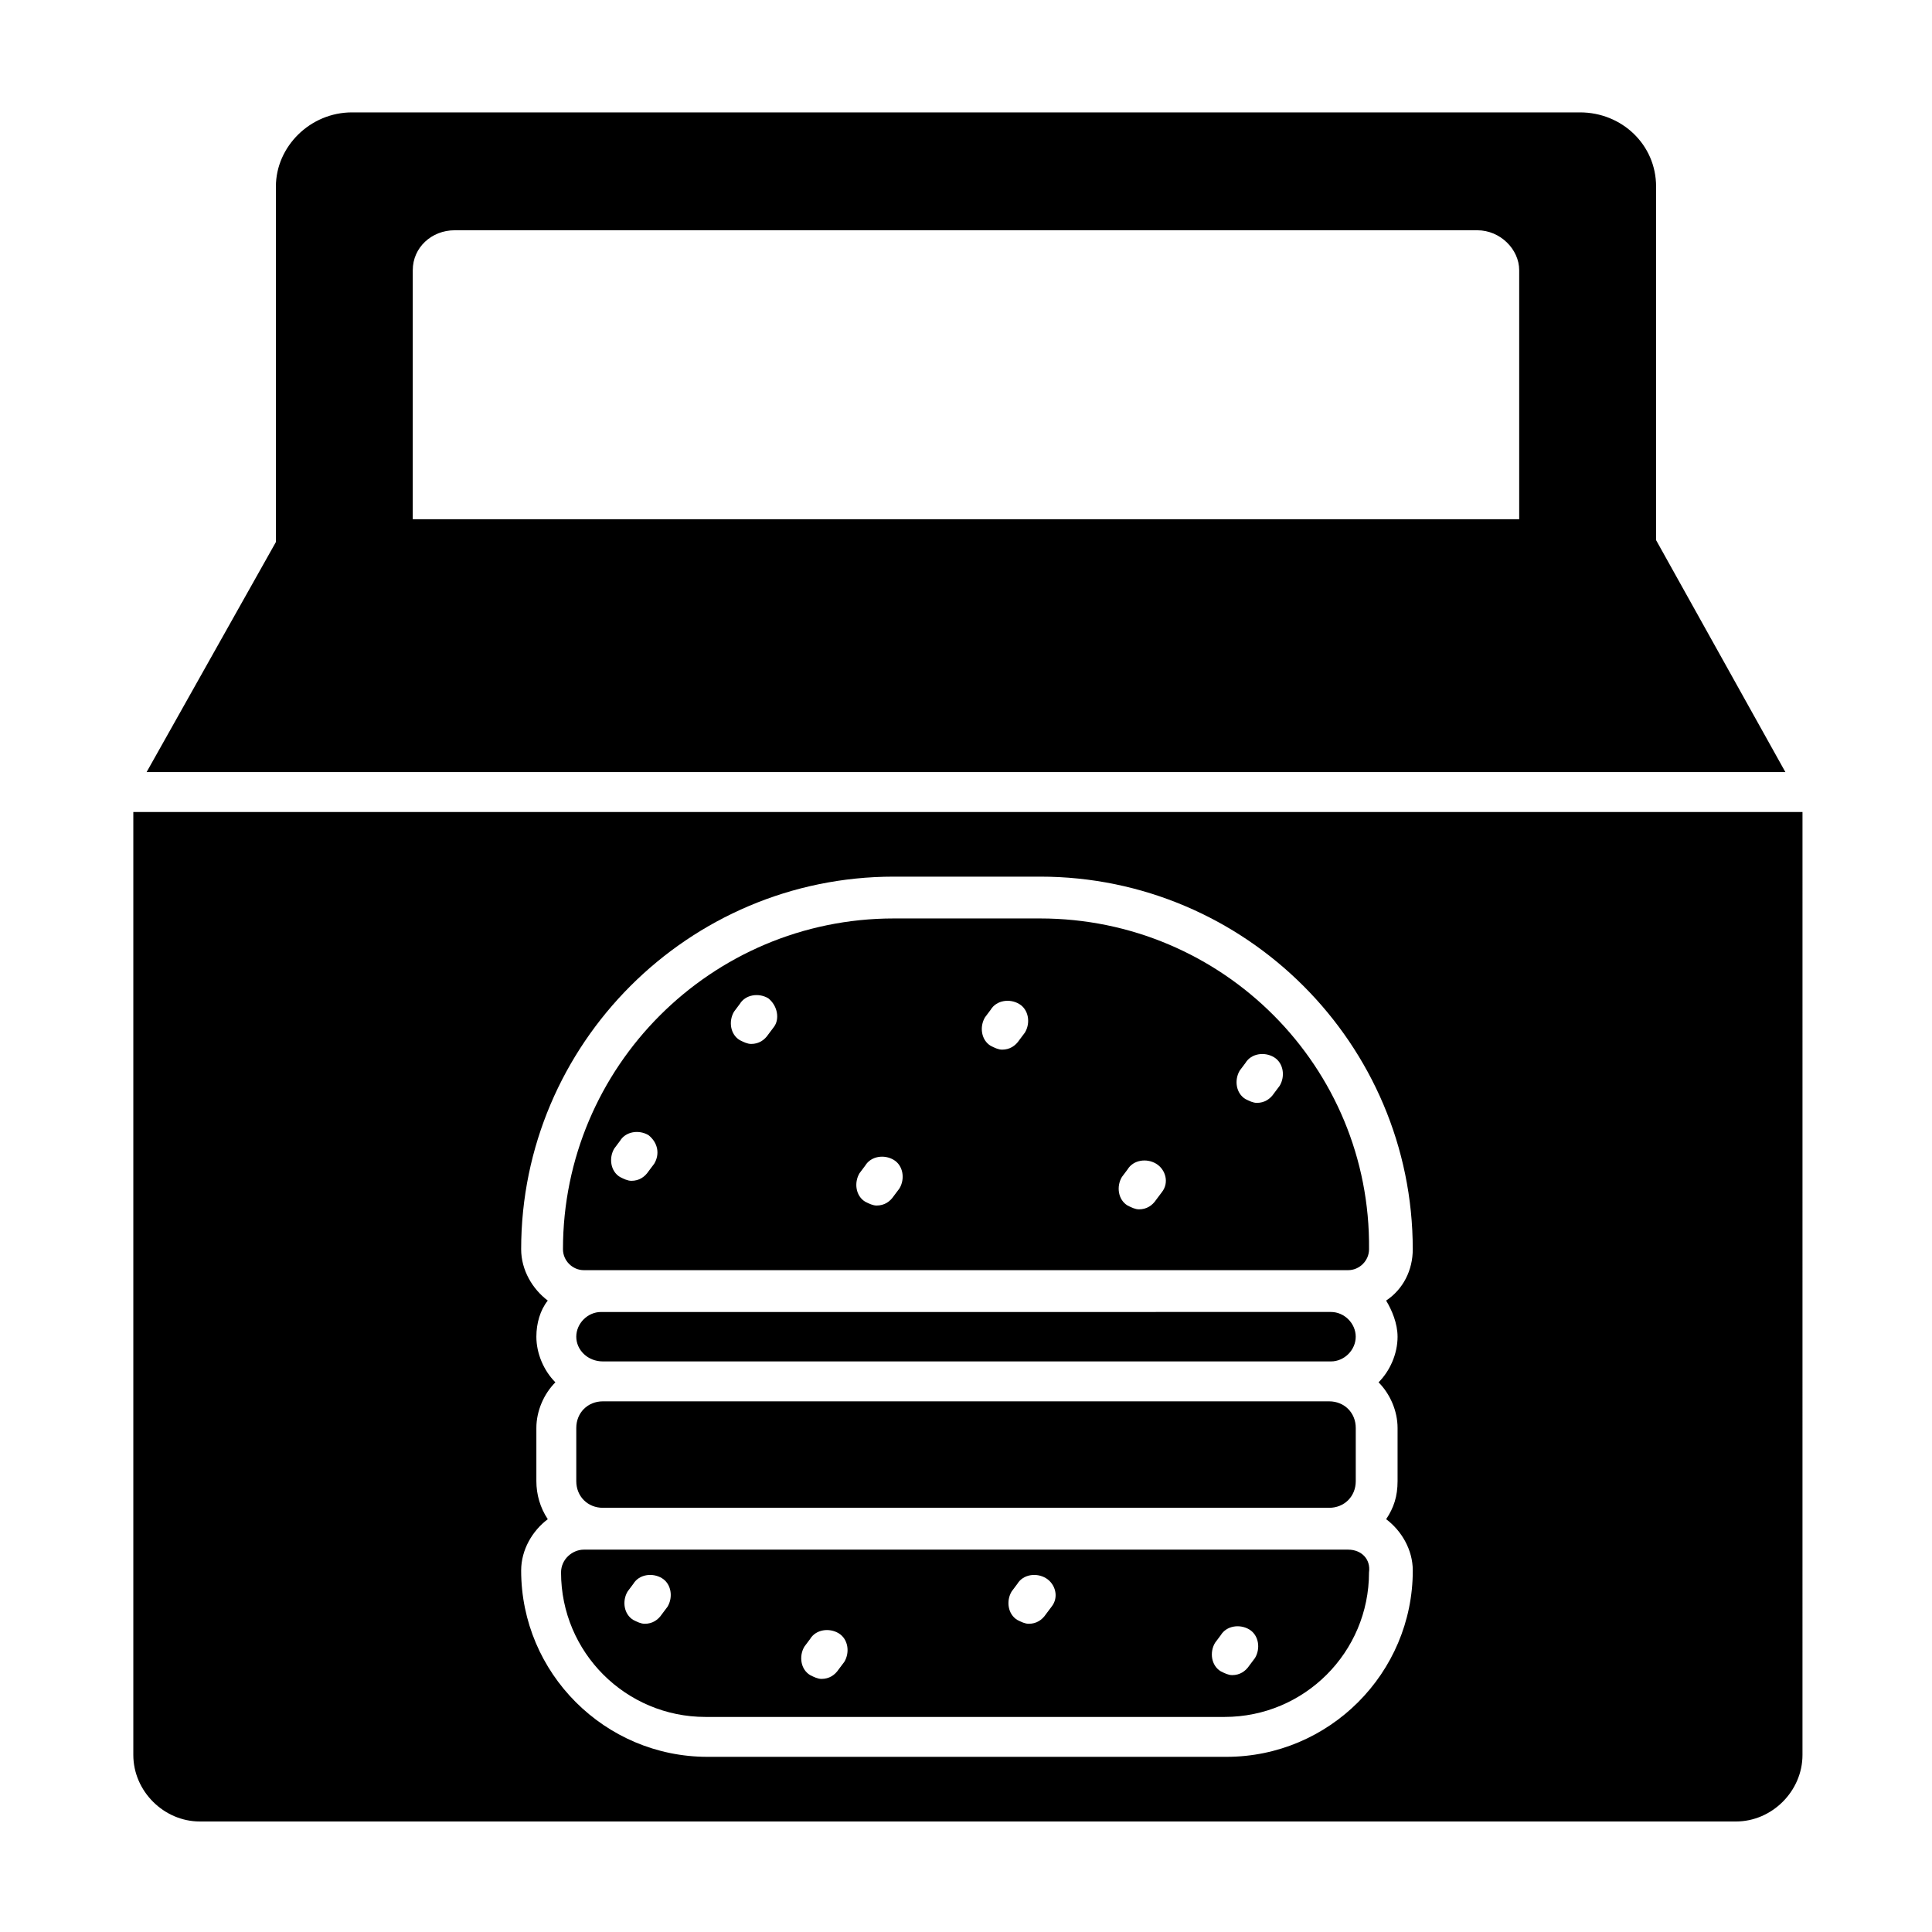
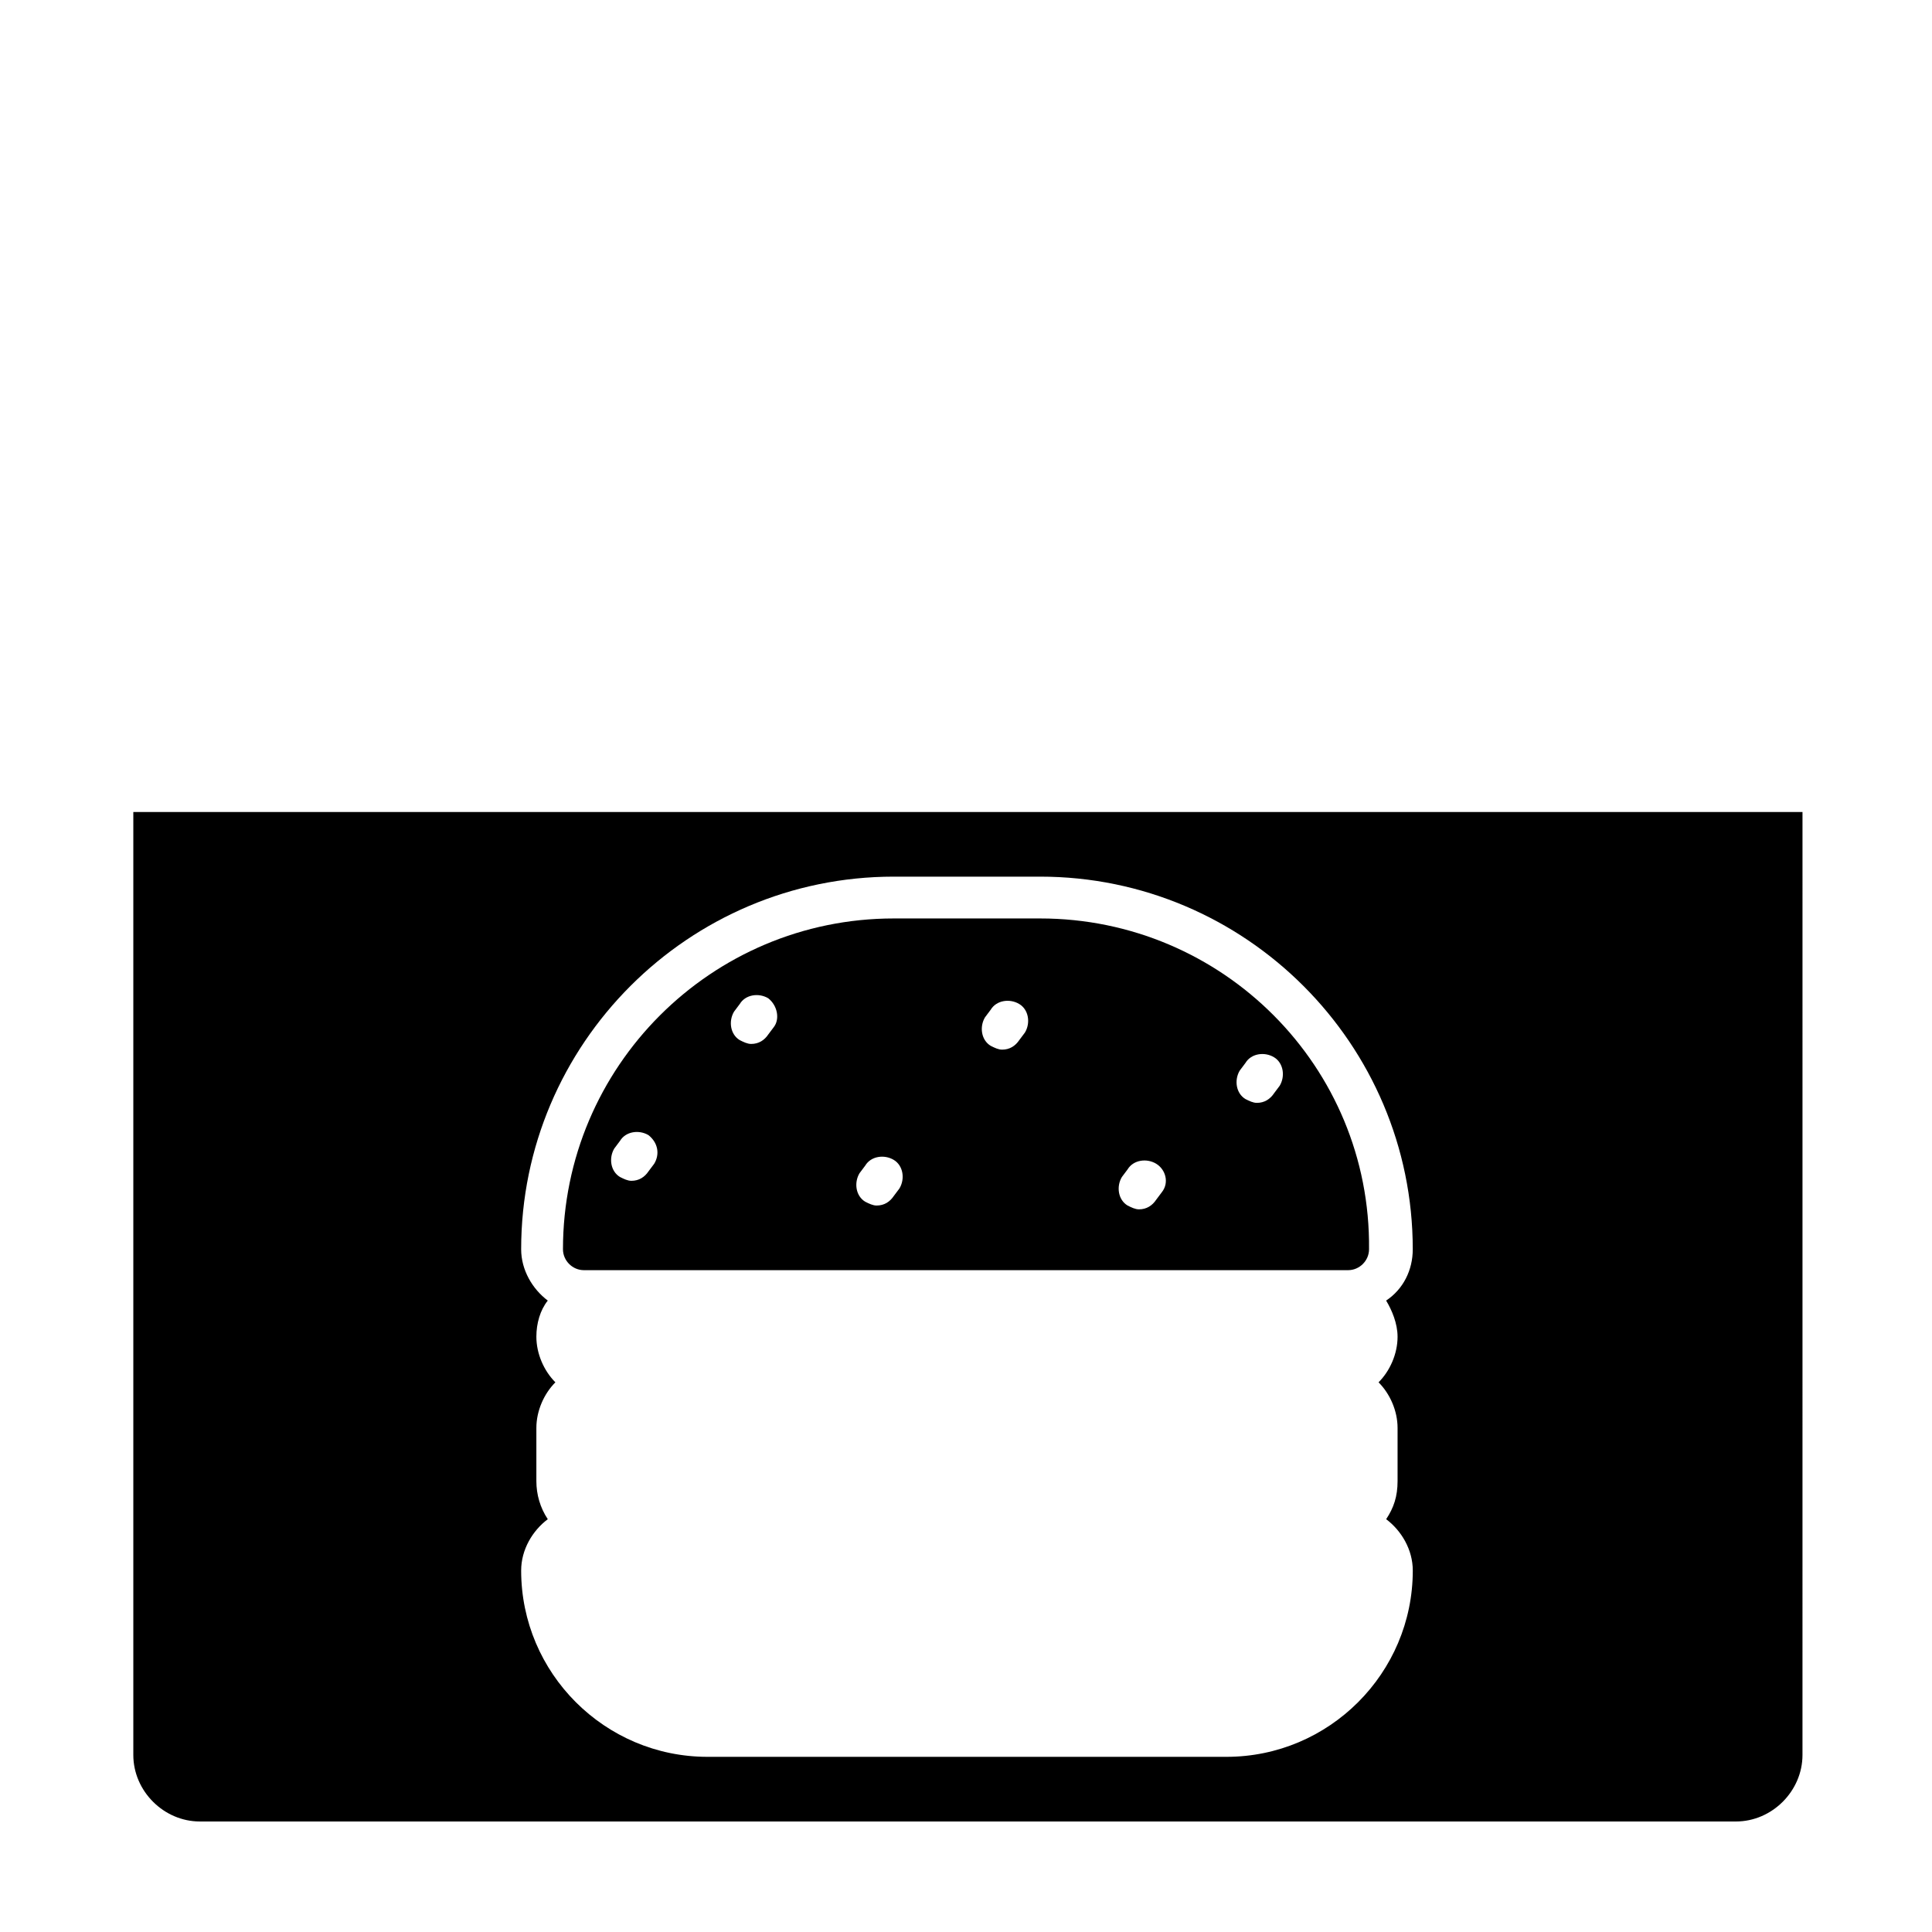
<svg xmlns="http://www.w3.org/2000/svg" fill="#000000" width="800px" height="800px" version="1.1" viewBox="144 144 512 512">
  <g>
-     <path d="m296.72 536.53c0 4.031 3.023 7.055 7.055 7.055h192.46c4.031 0 7.055-3.023 7.055-7.055v-14.105c0-4.031-3.023-7.055-7.055-7.055h-192.46c-4.031 0-7.055 3.023-7.055 7.055z" />
-     <path d="m303.77 504.79h192.96c3.527 0 6.551-3.023 6.551-6.551 0-3.527-3.023-6.551-6.551-6.551l-193.46 0.004c-3.527 0-6.551 3.023-6.551 6.551 0.004 3.527 3.027 6.547 7.055 6.547z" />
-     <path d="m501.27 554.67h-202.54c-3.023 0-6.047 2.519-6.047 6.047 0 21.16 17.129 38.289 38.289 38.289h137.54c21.16 0 38.289-17.129 38.289-38.289 0.508-3.527-2.012-6.047-5.535-6.047zm-180.36 15.113-1.512 2.016c-1.008 1.512-2.519 2.519-4.535 2.519-1.008 0-2.016-0.504-3.023-1.008-2.519-1.512-3.023-5.039-1.512-7.559l1.512-2.016c1.512-2.519 5.039-3.023 7.559-1.512 2.516 1.516 3.019 5.039 1.512 7.559zm46.852 14.613-1.512 2.012c-1.008 1.512-2.519 2.519-4.535 2.519-1.008 0-2.016-0.504-3.023-1.008-2.519-1.512-3.023-5.039-1.512-7.559l1.512-2.016c1.512-2.519 5.039-3.023 7.559-1.512 2.519 1.516 3.023 5.043 1.512 7.562zm54.918-14.613-1.512 2.016c-1.008 1.512-2.519 2.519-4.535 2.519-1.008 0-2.016-0.504-3.023-1.008-2.519-1.512-3.023-5.039-1.512-7.559l1.512-2.016c1.512-2.519 5.039-3.023 7.559-1.512 2.516 1.516 3.523 5.039 1.512 7.559zm53.906 13.605-1.512 2.016c-1.008 1.512-2.519 2.519-4.535 2.519-1.008 0-2.016-0.504-3.023-1.008-2.519-1.512-3.023-5.039-1.512-7.559l1.512-2.016c1.512-2.519 5.039-3.023 7.559-1.512 2.519 1.512 3.023 5.039 1.512 7.559z" />
    <path d="m419.65 387.4h-38.793c-48.367 0-87.664 39.297-87.664 87.664 0 3.023 2.519 5.543 5.543 5.543h202.53c3.023 0 5.543-2.519 5.543-5.543 0.5-48.367-38.797-87.664-87.16-87.664zm-102.27 64.992-1.512 2.016c-1.008 1.512-2.519 2.519-4.535 2.519-1.008 0-2.016-0.504-3.023-1.008-2.519-1.512-3.023-5.039-1.512-7.559l1.512-2.016c1.512-2.519 5.039-3.023 7.559-1.512 2.519 2.016 3.023 5.039 1.512 7.559zm31.738-36.273-1.512 2.016c-1.008 1.512-2.519 2.519-4.535 2.519-1.008 0-2.016-0.504-3.023-1.008-2.519-1.512-3.023-5.039-1.512-7.559l1.512-2.016c1.512-2.519 5.039-3.023 7.559-1.512 2.519 2.016 3.023 5.543 1.512 7.559zm33.25 42.824-1.512 2.016c-1.008 1.512-2.519 2.519-4.535 2.519-1.008 0-2.016-0.504-3.023-1.008-2.519-1.512-3.023-5.039-1.512-7.559l1.512-2.016c1.512-2.519 5.039-3.023 7.559-1.512 2.519 1.512 3.023 5.039 1.512 7.559zm33.254-41.312-1.512 2.016c-1.008 1.512-2.519 2.519-4.535 2.519-1.008 0-2.016-0.504-3.023-1.008-2.519-1.512-3.023-5.039-1.512-7.559l1.512-2.016c1.512-2.519 5.039-3.023 7.559-1.512s3.023 5.039 1.512 7.559zm36.273 42.32-1.512 2.016c-1.008 1.512-2.519 2.519-4.535 2.519-1.008 0-2.016-0.504-3.023-1.008-2.519-1.512-3.023-5.039-1.512-7.559l1.512-2.016c1.512-2.519 5.039-3.023 7.559-1.512 2.519 1.512 3.527 5.039 1.512 7.559zm31.238-28.215-1.512 2.016c-1.008 1.512-2.519 2.519-4.535 2.519-1.008 0-2.016-0.504-3.023-1.008-2.519-1.512-3.023-5.039-1.512-7.559l1.512-2.016c1.512-2.519 5.039-3.023 7.559-1.512 2.516 1.512 3.019 5.039 1.512 7.559z" />
    <path d="m179.33 359.19v249.89c0 9.574 8.062 17.633 17.633 17.633h407.08c9.574 0 17.633-8.062 17.633-17.633l0.004-249.89zm335.04 139.05c0 4.535-2.016 9.07-5.039 12.09 3.023 3.023 5.039 7.559 5.039 12.09v14.105c0 4.031-1.008 7.055-3.023 10.078 4.031 3.023 7.055 8.062 7.055 13.602 0 27.207-22.168 49.375-49.375 49.375h-137.54c-27.207 0-49.375-22.168-49.375-49.375 0-5.543 3.023-10.578 7.055-13.602-2.016-3.023-3.023-6.551-3.023-10.078v-14.105c0-4.535 2.016-9.07 5.039-12.09-3.023-3.023-5.039-7.559-5.039-12.09 0-3.527 1.008-7.055 3.023-9.574-4.031-3.023-7.055-8.062-7.055-13.602 0-54.41 44.336-98.746 98.746-98.746h38.793c54.41 0 98.746 44.336 98.746 98.746 0 5.543-2.519 10.578-7.055 13.602 1.516 2.519 3.027 6.047 3.027 9.574z" />
-     <path d="m582.88 287.14v-93.707c0-11.082-9.07-19.648-20.152-19.648h-325.46c-11.082 0-20.152 9.07-20.152 19.648v94.211l-34.262 60.961h434.29zm-36.277-5.543h-293.22l0.004-65.996c0-6.047 5.039-10.578 11.082-10.578h271.05c6.047 0 11.082 5.039 11.082 10.578z" />
  </g>
</svg>